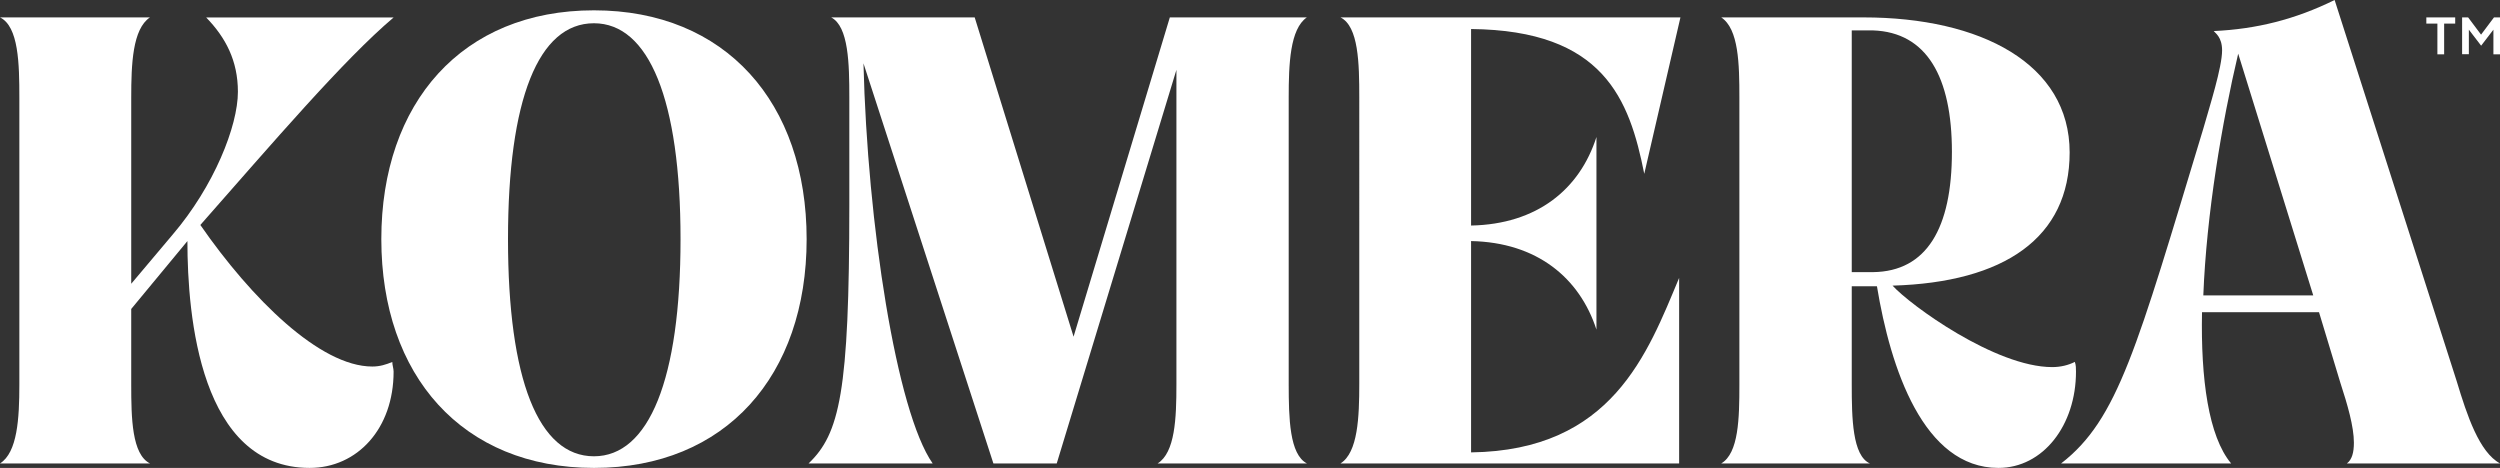
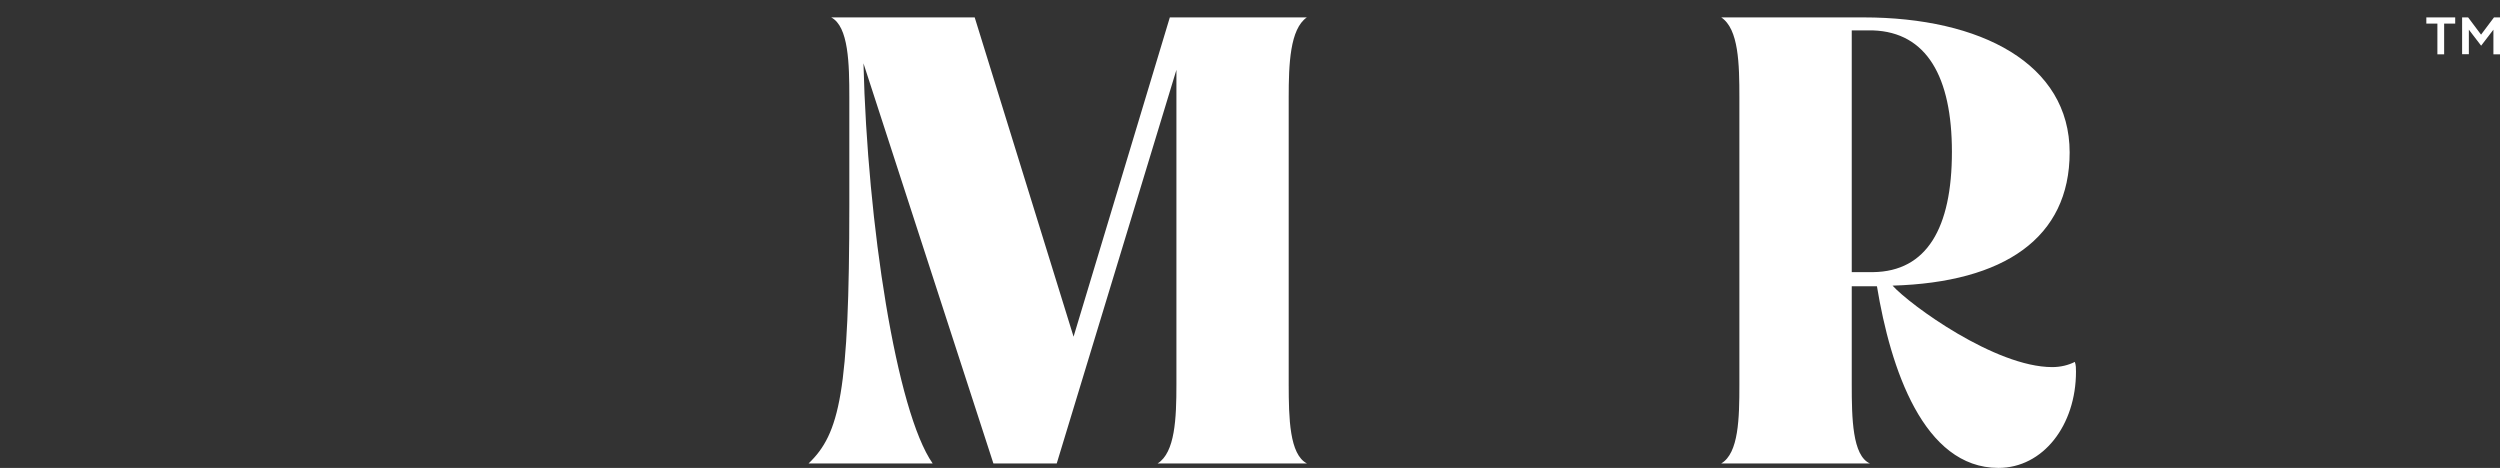
<svg xmlns="http://www.w3.org/2000/svg" id="Layer_1" x="0px" y="0px" viewBox="0 0 3074.8 575.5" style="enable-background:new 0 0 3074.8 575.5;" xml:space="preserve">
  <rect x="0" y="0" width="3074.8" height="575.5" fill="#333333" stroke="none" />
  <style type="text/css"> .st0{fill:#FFFFFF;} </style>
-   <path class="st0" d="M230.5,296.5L161.4,380v93c0,41.3,0.8,85.9,23.1,97H0c21.5-13.5,23.8-55.6,23.8-97V120 C23.8,78.7,23,32.6,0,21.4h184.4c-21.4,14.4-23,57.3-23,98.6v229l50.9-60.4c50.9-59.6,80.3-133.5,80.3-175.7 c0-38.2-15.1-66.8-39-91.4h230.5c-61.2,51.7-149.4,155-237.7,255.2c62.8,90.6,147.1,174.1,211.5,174.1c9.5,0,16.7-2.4,24.6-5.6 c0,4,1.6,7.9,1.6,11.9c0,70-44.5,118.4-103.3,118.4C246.4,575.5,230.5,389.5,230.5,296.5z" />
-   <path class="st0" d="M992.1,294.1c0,167.7-99.4,281.4-261.5,281.4S469,461.9,469,294.1S568.4,12.7,730.5,12.7 S992.1,126.4,992.1,294.1z M730.5,561.2c67.6,0,106.5-94.6,106.5-267.1c0-171.7-39-265.5-106.5-265.5 c-68.4,0-105.7,93.8-105.7,265.5C624.8,466.6,662.2,561.2,730.5,561.2z" />
  <path class="st0" d="M1607.4,570h-183.6c21.5-13.5,23.1-55.6,23.1-97V85.9L1299.7,570h-77.9L1062,77.9 c4.8,197.1,40.5,428.5,85.1,492.1H994.5c38.2-36.6,50.1-87.4,50.1-318V120c0-41.3-0.8-87.4-22.3-98.6h176.5l121.6,392.7l118.4-392.7 h168.5c-20.7,14.3-22.3,57.2-22.3,98.6v353C1585.1,514.3,1585.9,558.8,1607.4,570z" />
-   <path class="st0" d="M2065.2,341.8V570h-416.5c21.5-13.5,23.1-57.2,23.1-97.8V120c0-42.1-0.8-87.4-23.1-98.6h418.1l-44.5,192.4 c-18.3-92.2-50.1-176.5-213-178.1v241.7c81.1-1.6,133.6-44.5,154.2-108.9v236.9c-20.7-63.6-73.1-107.3-154.2-108.9v259.9 C1982.6,554.1,2026.3,434.8,2065.2,341.8z" />
  <path class="st0" d="M2553.3,457.1c0,66-40.5,118.4-95.4,118.4c-92.2,0-132.8-122.4-149.4-223.4h-31V473c0,41.3,0.8,87.4,22.3,97 H2117c21.5-12.7,22.3-55.6,22.3-97V120c0-41.3-0.8-84.3-22.3-98.6h174.9c144.7,0,253.6,57.2,253.6,166.1 c0,104.9-80.3,159.8-217.8,163.8c21.5,23.8,126.4,100.2,196.4,100.2c10.3,0,19.9-2.4,27.8-6.4 C2553.3,449.1,2553.3,453.1,2553.3,457.1z M2400.7,186.8c0-92.2-31-147.1-97-149.4h-26.2v297.3h26.2 C2369.7,333.9,2400.7,280.6,2400.7,186.8z" />
-   <path class="st0" d="M2895.1,544.5c0-19.9-7.9-46.9-16.7-73.9l-26.2-86.6h-143.9c-1.6,81.9,7.9,152.6,35.8,186H2535 c70-54.1,93-141.5,174.9-411.8c7.9-27.8,23.1-75.5,23.1-96.2c0-16.7-8.7-21.5-10.3-23.8c52.5-2.4,100.2-14.3,148.7-38.2l150.2,469 c12.7,42.1,27.8,87.4,53.3,101h-188.4C2892.8,565.2,2895.1,556.5,2895.1,544.5z M2845.1,363.3L2752.8,66 c-19.9,84.3-39,197.1-42.9,297.3H2845.1z" />
  <g>
    <path class="st0" d="M2997.8,29h-13.6v-7.6h35.5V29h-13.6v37.8h-8.3V29z M3028,21.4h7.6l15.9,21.2l15.9-21.2h7.6v45.4h-8.3V36.5 l-15.1,19.7l-15.1-19.7v30.2h-8.3V21.4z" />
  </g>
</svg>